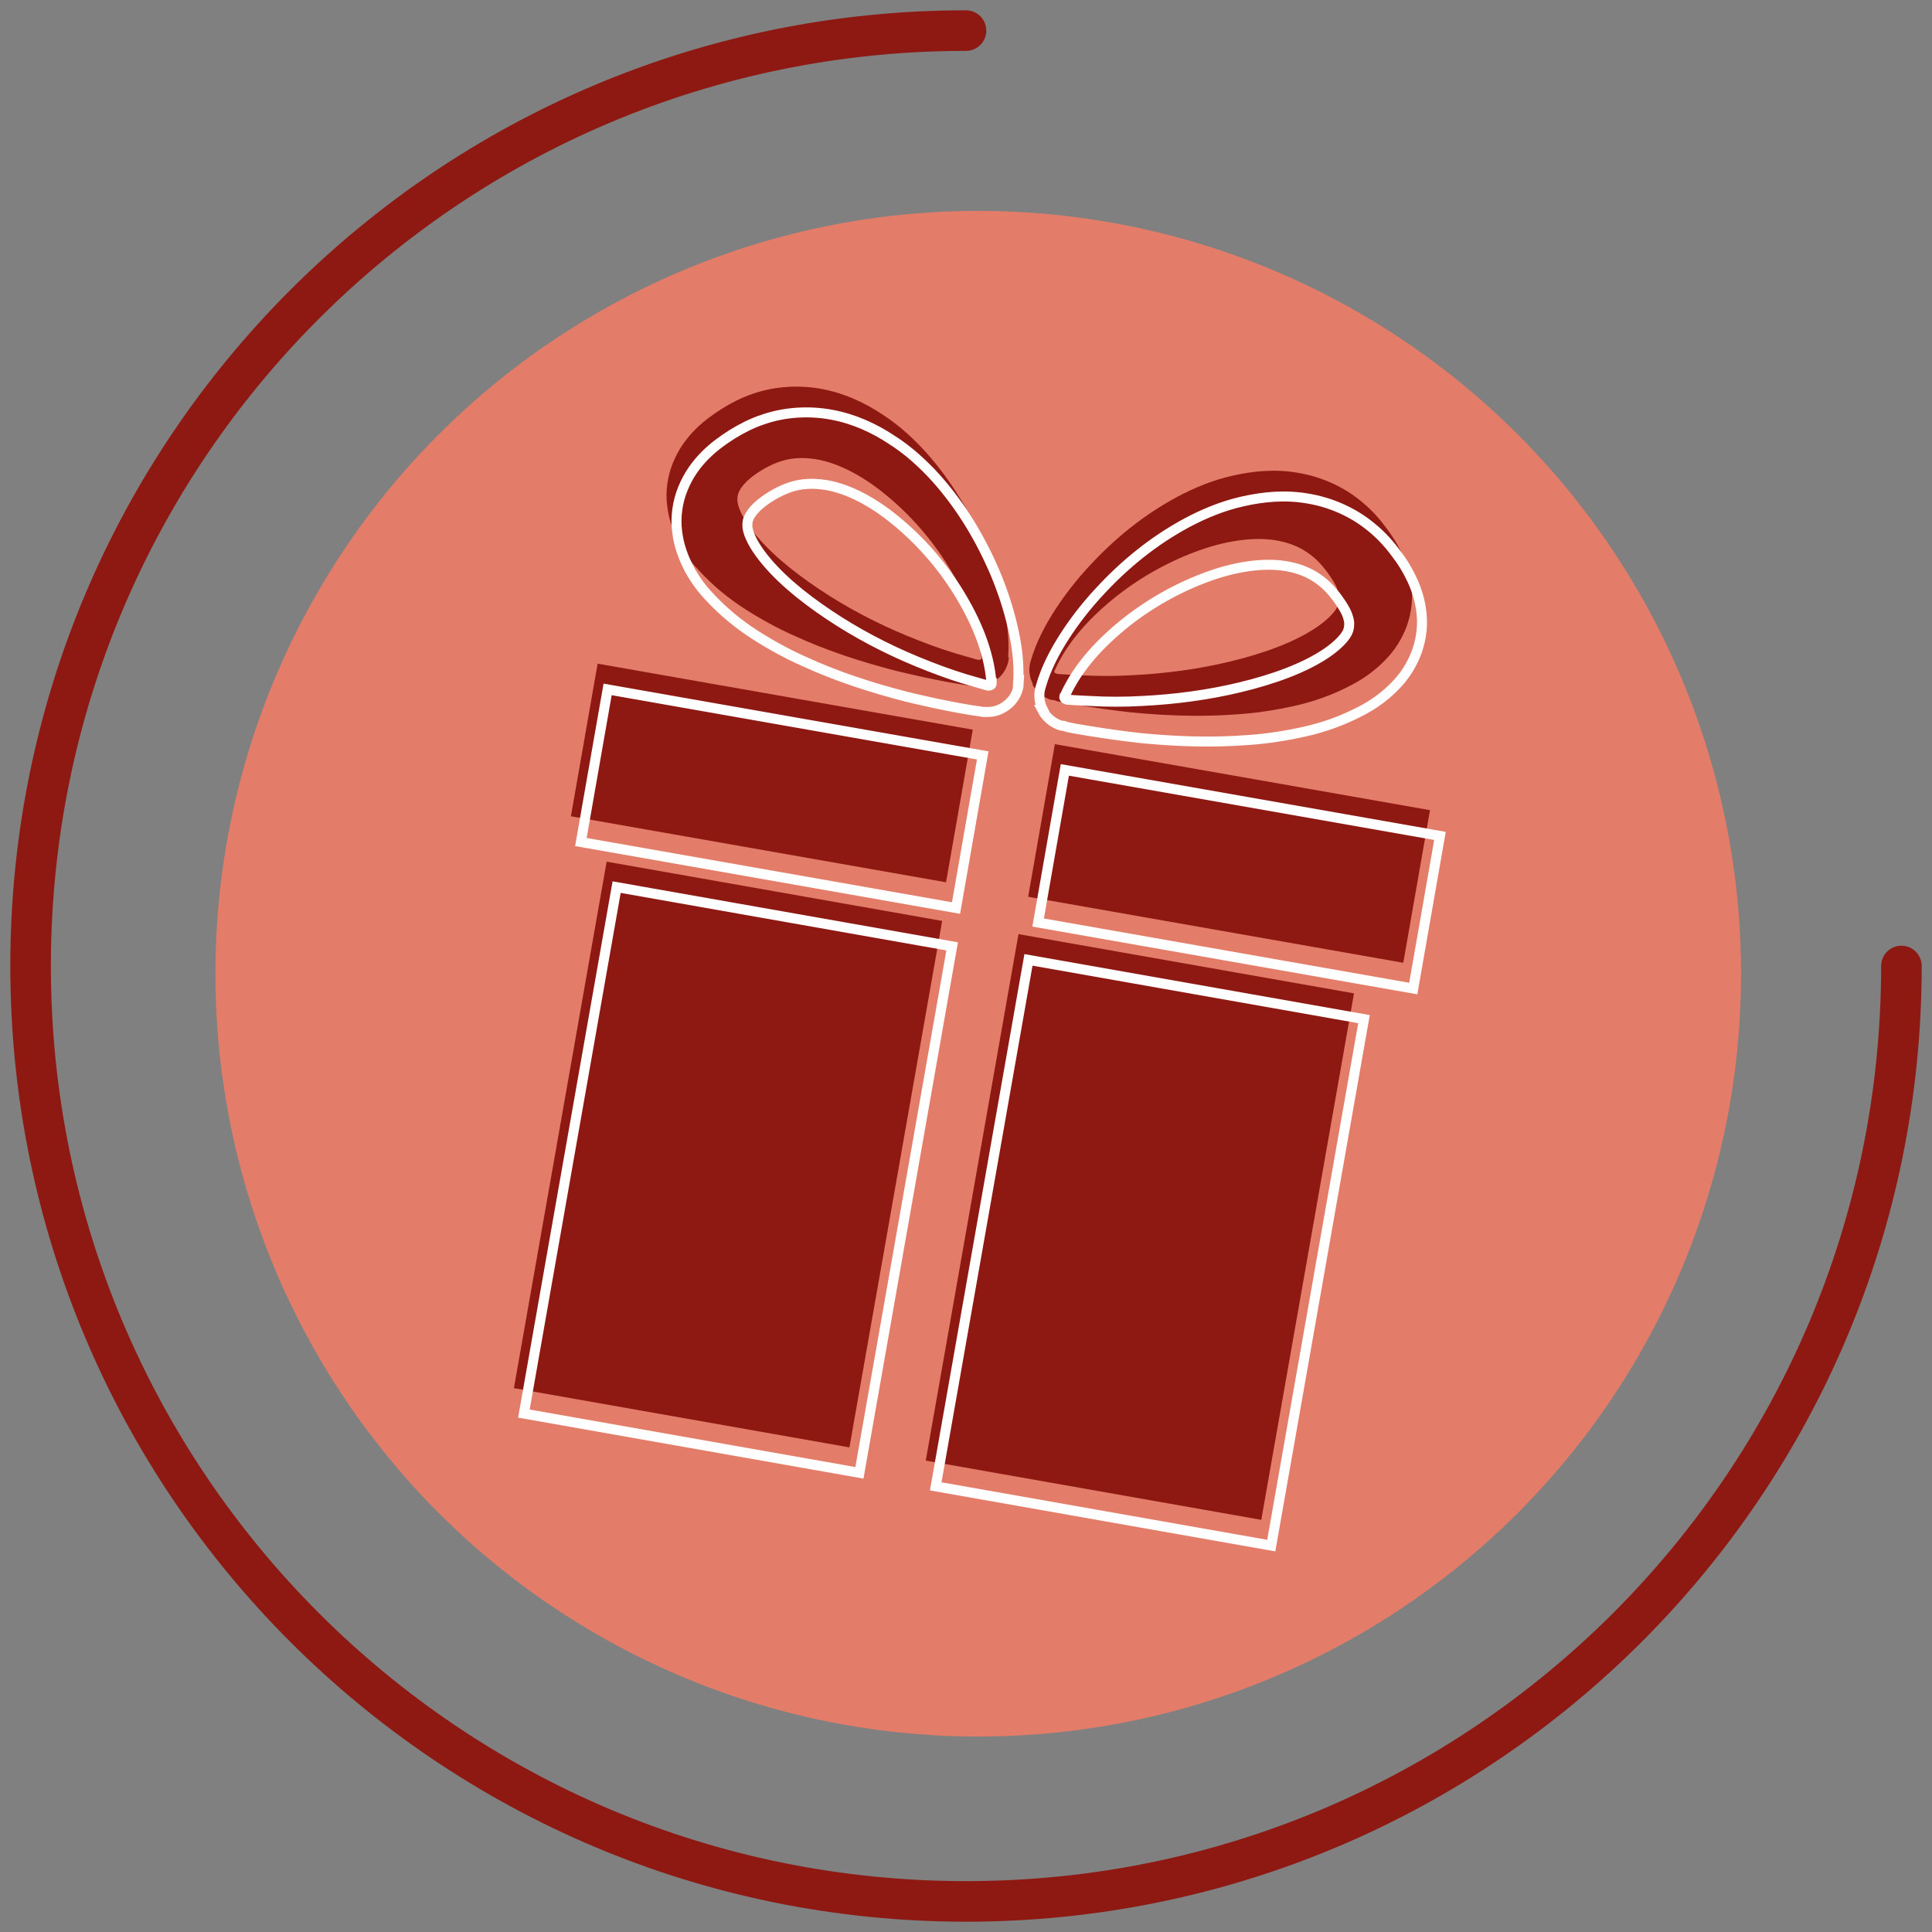
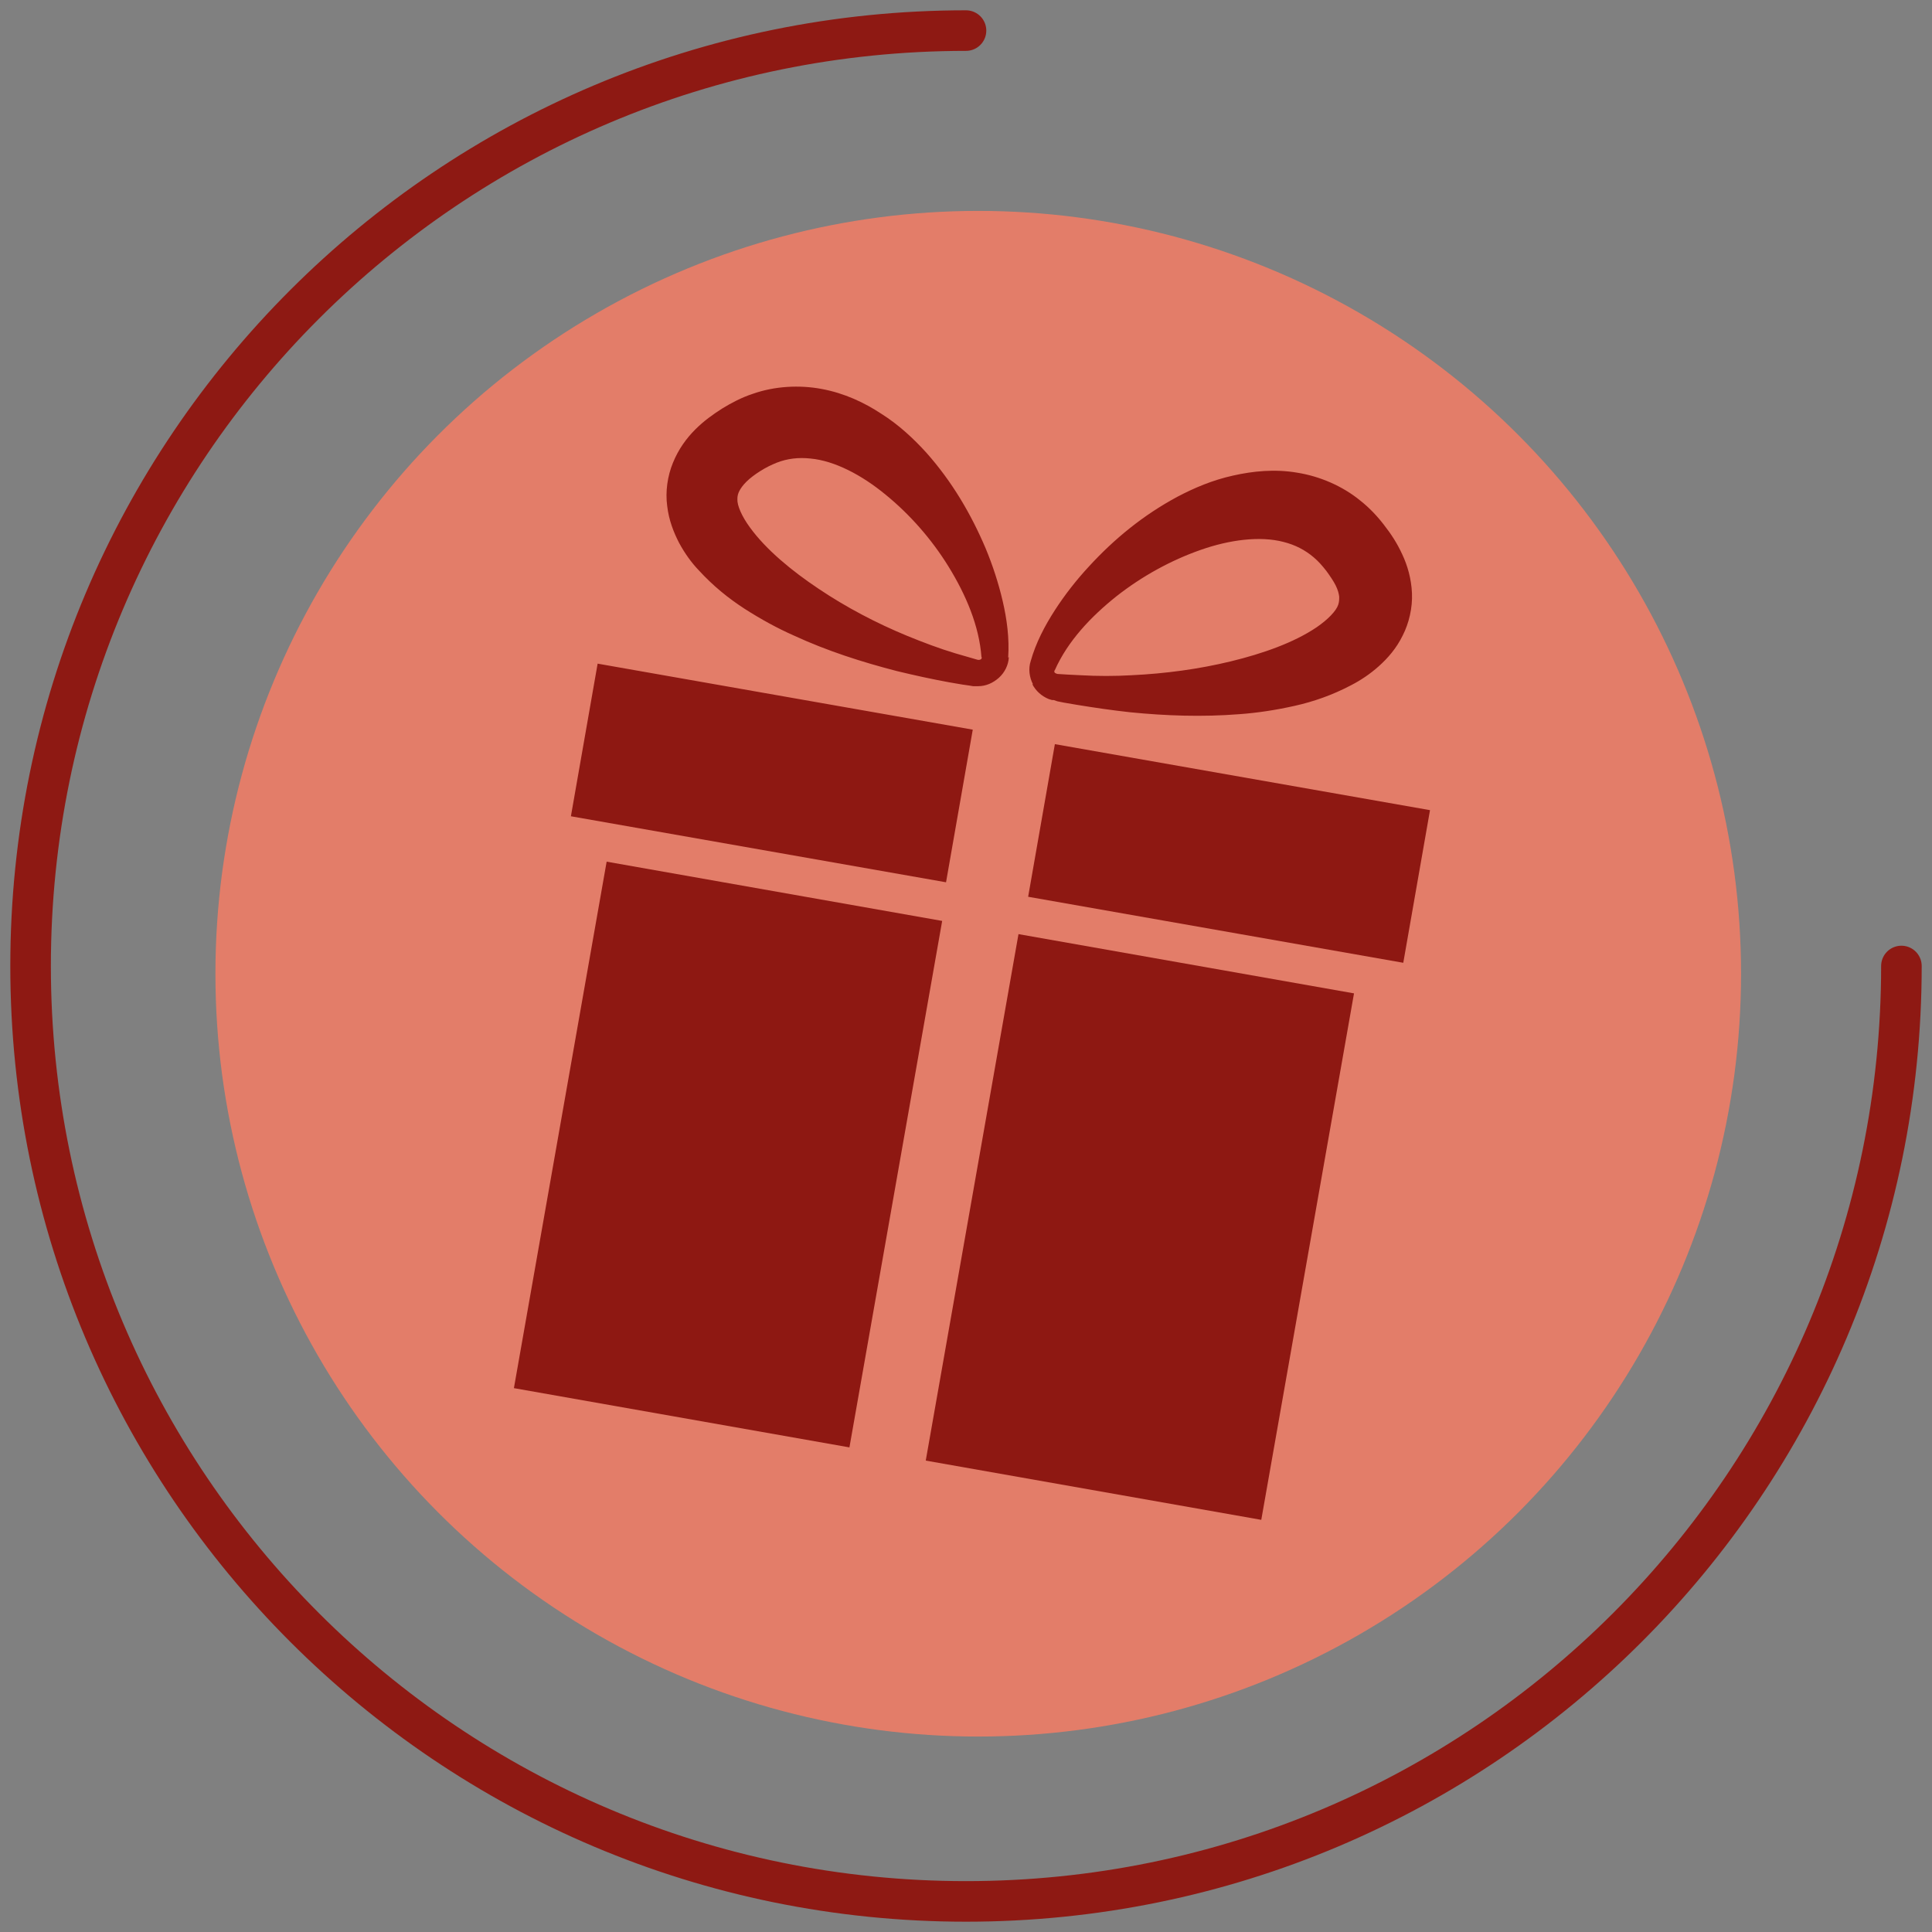
<svg xmlns="http://www.w3.org/2000/svg" viewBox="0 0 60 60" data-name="Livello 1" id="Livello_1">
  <rect x="0" y="0" width="60" height="60" fill="#808080" stroke="none" />
  <circle style="fill: #e37d69;" r="23.69" cy="30.24" cx="30.38" />
  <path style="fill: none; stroke: #8e1913; stroke-linecap: round; stroke-miterlimit: 10; stroke-width: 1.26px;" d="M59.05,30c0,16.05-13.01,29.05-29.05,29.05S.95,46.05.95,30,13.95.95,30,.95" />
  <path style="fill: #8e1812;" d="M31.63,29.01l10.42,1.84-2.88,16.35-10.42-1.84,2.88-16.35ZM18.84,26.76l-2.88,16.35,10.42,1.84,2.88-16.35-10.42-1.84ZM31.93,27.85l11.65,2.05.83-4.74-11.65-2.05-.83,4.74ZM18.56,20.61l-.83,4.74,11.65,2.05.83-4.74-11.65-2.05ZM31.31,20.42h0c.04-.6-.04-1.19-.17-1.75-.13-.56-.31-1.11-.53-1.64-.45-1.06-1.04-2.07-1.84-2.97-.4-.44-.86-.87-1.4-1.21-.53-.35-1.15-.64-1.85-.77-.69-.13-1.46-.09-2.14.15-.34.11-.68.29-.94.45-.3.19-.58.39-.85.66-.27.27-.52.61-.69,1.03-.17.41-.24.9-.18,1.34.05.44.2.82.37,1.15.18.33.38.61.61.85.45.49.92.87,1.43,1.2.5.32,1.01.6,1.53.83,1.04.48,2.11.82,3.19,1.1.54.13,1.08.25,1.63.35l.41.07.21.03.12.02h.05s.07,0,.11,0c.24,0,.46-.1.64-.26.18-.16.3-.4.31-.64ZM30.49,20.41s0,.04-.02.06c-.03.02-.07.03-.11.02l-.31-.09-.38-.11c-.5-.15-1-.34-1.49-.54-.97-.4-1.9-.89-2.75-1.46-.84-.56-1.64-1.22-2.14-1.91-.25-.34-.4-.68-.39-.88,0-.1.02-.17.06-.25.04-.08.11-.18.22-.29.11-.11.27-.23.43-.33.19-.12.34-.19.51-.26.33-.13.68-.17,1.05-.13.75.07,1.59.51,2.33,1.12.75.61,1.43,1.38,1.96,2.24.53.86.95,1.83,1.02,2.81h0ZM32.06,21.25c.11.21.29.37.51.46.03.01.07.02.1.03h.05s.12.04.12.04l.2.04.41.07c.55.09,1.1.17,1.65.23,1.11.11,2.23.15,3.38.06.57-.04,1.15-.13,1.73-.26.58-.13,1.16-.33,1.75-.64.29-.15.58-.34.86-.59.28-.25.55-.56.74-.95.2-.39.31-.87.29-1.32-.02-.45-.14-.86-.3-1.2-.16-.35-.35-.64-.57-.92-.19-.25-.45-.53-.73-.75-.56-.46-1.27-.76-1.96-.87-.7-.12-1.38-.05-2,.09-.63.14-1.2.38-1.73.66-1.06.57-1.96,1.31-2.74,2.16-.39.42-.75.88-1.06,1.36-.31.48-.59,1.01-.75,1.58h0c-.08.24-.04.51.07.72ZM32.76,20.81c.4-.9,1.12-1.66,1.91-2.29.8-.63,1.7-1.12,2.61-1.44.91-.32,1.85-.44,2.58-.25.36.09.67.25.94.48.14.12.25.24.39.42.11.15.22.31.29.45.07.14.1.26.11.35,0,.09,0,.16-.03.25-.06.19-.32.46-.67.7-.71.48-1.68.82-2.67,1.06-.99.24-2.03.38-3.08.43-.53.03-1.05.03-1.58,0l-.4-.02-.32-.02s-.08-.02-.09-.05c-.02-.03,0-.04,0-.06h0Z" />
-   <path style="fill: none; stroke: #fff; stroke-miterlimit: 10; stroke-width: .31px;" d="M31.94,29.81l10.42,1.84-2.88,16.35-10.42-1.84,2.88-16.35ZM19.15,27.55l-2.88,16.35,10.42,1.84,2.88-16.35-10.42-1.84ZM32.24,28.65l11.65,2.05.83-4.74-11.65-2.05-.83,4.74ZM18.87,21.41l-.83,4.74,11.65,2.05.83-4.74-11.65-2.05ZM31.62,21.22h0c.04-.6-.04-1.19-.17-1.75-.13-.56-.31-1.11-.53-1.64-.45-1.06-1.04-2.07-1.84-2.97-.4-.44-.86-.87-1.4-1.21-.53-.35-1.15-.64-1.85-.77-.69-.13-1.46-.09-2.14.15-.34.11-.68.29-.94.45-.3.19-.58.39-.85.66-.27.27-.52.61-.69,1.03-.17.41-.24.9-.18,1.34.05.44.2.82.37,1.15.18.33.38.61.61.85.45.49.92.87,1.43,1.2.5.32,1.01.6,1.53.83,1.04.48,2.11.82,3.19,1.1.54.13,1.08.25,1.63.35l.41.07.21.03.12.02h.05s.07,0,.11,0c.24,0,.46-.1.64-.26.18-.16.3-.4.31-.64ZM30.8,21.21s0,.04-.02.06c-.03.02-.07.03-.11.02l-.31-.09-.38-.11c-.5-.15-1-.34-1.49-.54-.97-.4-1.9-.89-2.75-1.46-.84-.56-1.64-1.22-2.14-1.91-.25-.34-.4-.68-.39-.88,0-.1.02-.17.06-.25.04-.08.11-.18.22-.29.11-.11.27-.23.43-.33.19-.12.34-.19.51-.26.33-.13.68-.17,1.05-.13.75.07,1.59.51,2.33,1.12.75.61,1.43,1.38,1.96,2.24.53.86.95,1.83,1.02,2.81h0ZM32.37,22.05c.11.21.29.37.51.46.03.01.07.02.1.03h.05s.12.04.12.04l.2.04.41.07c.55.09,1.1.17,1.65.23,1.11.11,2.23.15,3.38.06.57-.04,1.15-.13,1.73-.26.58-.13,1.16-.33,1.75-.64.29-.15.58-.34.86-.59.28-.25.55-.56.74-.95.2-.39.31-.87.29-1.32-.02-.45-.14-.86-.3-1.2-.16-.35-.35-.64-.57-.92-.19-.25-.45-.53-.73-.75-.56-.46-1.27-.76-1.96-.87-.7-.12-1.38-.05-2,.09-.63.14-1.2.38-1.73.66-1.06.57-1.96,1.31-2.74,2.16-.39.42-.75.88-1.06,1.36-.31.48-.59,1.01-.75,1.58h0c-.08.24-.04.51.07.72ZM33.07,21.61c.4-.9,1.12-1.66,1.91-2.29.8-.63,1.7-1.12,2.61-1.44.91-.32,1.85-.44,2.58-.25.36.09.67.25.94.48.14.12.25.24.39.42.11.15.22.31.29.45.07.14.1.26.11.35,0,.09,0,.16-.03.25-.06.19-.32.46-.67.7-.71.48-1.68.82-2.67,1.06-.99.24-2.03.38-3.08.43-.53.03-1.05.03-1.58,0l-.4-.02-.32-.02s-.08-.02-.09-.05c-.02-.03,0-.04,0-.06h0Z" />
</svg>